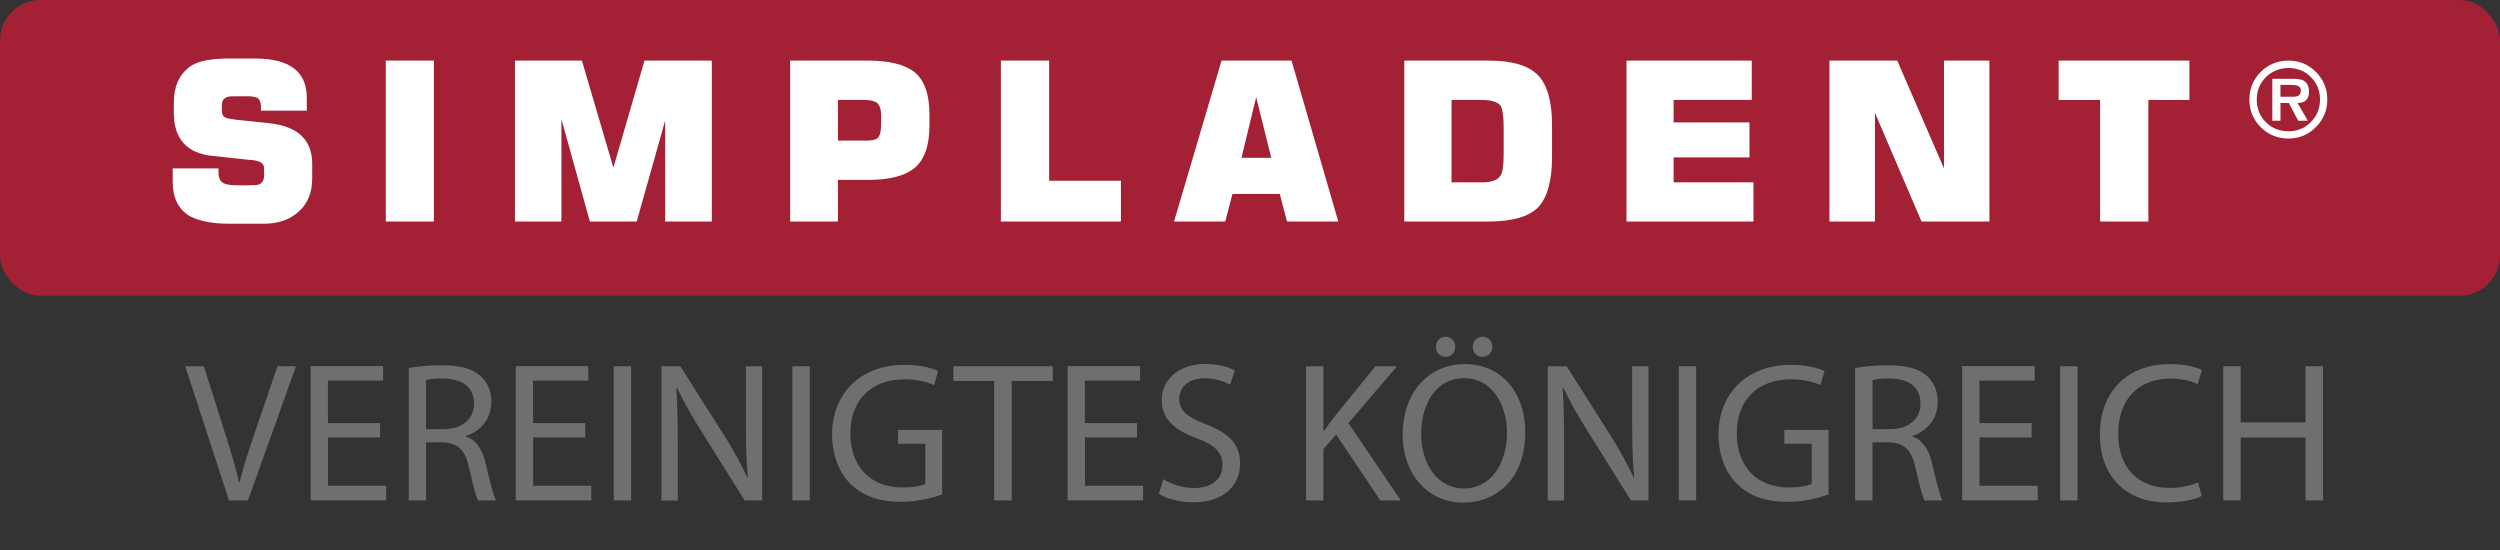
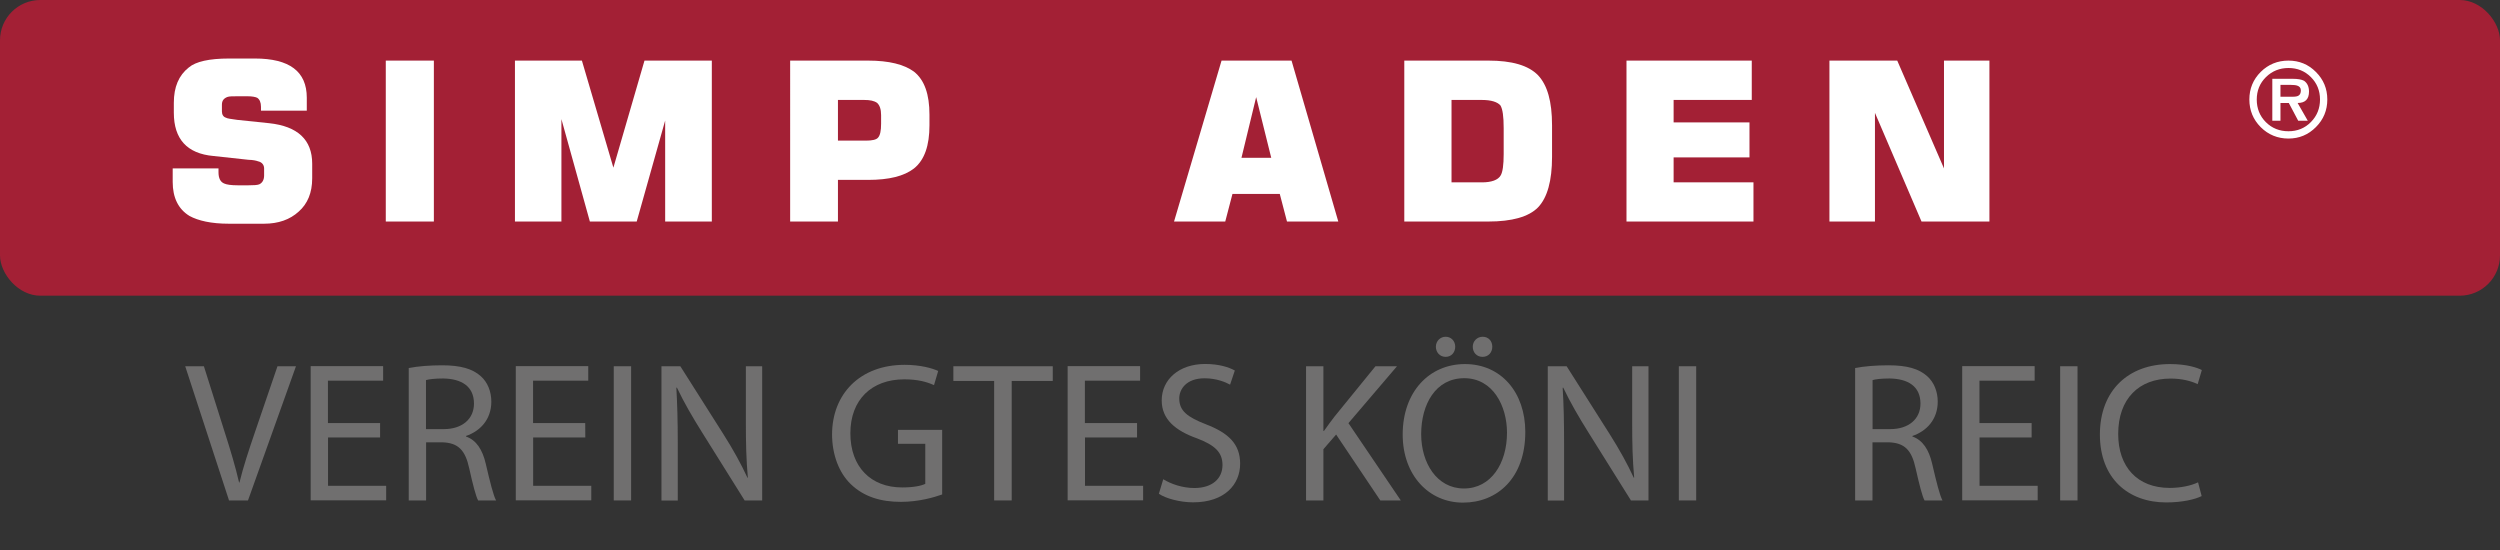
<svg xmlns="http://www.w3.org/2000/svg" viewBox="0 0 263.62 58.02">
  <rect x="0" y="0" width="263.62" height="58.02" fill="#333333" stroke="none" />
  <defs>
    <style>.cls-1{fill:#a32035;}.cls-1,.cls-2,.cls-3{stroke-width:0px;}.cls-2{fill:#fff;}.cls-3{fill:#706f6f;}</style>
  </defs>
  <g id="HG">
    <rect class="cls-1" width="263.62" height="31.18" rx="4.25" ry="4.25" />
    <path class="cls-3" d="M24.15,52.77l-4.62-14.15h1.97l2.2,6.97c.61,1.91,1.13,3.63,1.51,5.29h.04c.4-1.64.99-3.42,1.62-5.27l2.39-6.99h1.95l-5.06,14.15h-2.02Z" />
    <path class="cls-3" d="M40.09,46.13h-5.5v5.1h6.13v1.53h-7.96v-14.15h7.64v1.53h-5.82v4.47h5.5v1.51Z" />
    <path class="cls-3" d="M43.1,38.81c.92-.19,2.25-.29,3.51-.29,1.95,0,3.21.36,4.09,1.15.71.63,1.11,1.6,1.11,2.69,0,1.87-1.18,3.11-2.67,3.61v.06c1.09.38,1.74,1.39,2.08,2.86.46,1.97.8,3.34,1.09,3.88h-1.89c-.23-.4-.55-1.62-.94-3.38-.42-1.95-1.18-2.69-2.83-2.75h-1.72v6.13h-1.83v-13.96ZM44.92,45.25h1.87c1.95,0,3.19-1.07,3.19-2.69,0-1.83-1.32-2.62-3.25-2.65-.88,0-1.51.08-1.81.17v5.17Z" />
-     <path class="cls-3" d="M61.72,46.13h-5.5v5.1h6.13v1.53h-7.96v-14.15h7.64v1.53h-5.82v4.47h5.5v1.51Z" />
+     <path class="cls-3" d="M61.72,46.13h-5.5v5.1h6.13v1.53h-7.96v-14.15h7.64v1.53h-5.82v4.47h5.5Z" />
    <path class="cls-3" d="M66.55,38.62v14.15h-1.83v-14.15h1.83Z" />
    <path class="cls-3" d="M69.75,52.77v-14.15h1.99l4.54,7.16c1.05,1.66,1.87,3.15,2.54,4.6l.04-.02c-.17-1.89-.21-3.61-.21-5.82v-5.92h1.72v14.15h-1.85l-4.49-7.18c-.99-1.58-1.93-3.19-2.65-4.72l-.06.02c.1,1.78.15,3.49.15,5.84v6.05h-1.72Z" />
-     <path class="cls-3" d="M85.39,38.62v14.15h-1.83v-14.15h1.83Z" />
    <path class="cls-3" d="M99.35,52.14c-.82.29-2.44.78-4.35.78-2.14,0-3.91-.54-5.29-1.87-1.22-1.18-1.97-3.07-1.97-5.27.02-4.22,2.92-7.31,7.66-7.31,1.64,0,2.92.36,3.53.65l-.44,1.49c-.76-.34-1.7-.61-3.13-.61-3.44,0-5.69,2.14-5.69,5.69s2.16,5.71,5.46,5.71c1.2,0,2.02-.17,2.44-.38v-4.22h-2.88v-1.47h4.66v6.8Z" />
    <path class="cls-3" d="M104.83,40.17h-4.3v-1.55h10.48v1.55h-4.33v12.6h-1.85v-12.6Z" />
    <path class="cls-3" d="M119.91,46.13h-5.5v5.1h6.13v1.53h-7.96v-14.15h7.64v1.53h-5.82v4.47h5.5v1.51Z" />
    <path class="cls-3" d="M122.67,50.54c.82.5,2.02.92,3.28.92,1.87,0,2.96-.99,2.96-2.42,0-1.32-.76-2.08-2.67-2.81-2.31-.82-3.74-2.02-3.74-4.01,0-2.2,1.83-3.84,4.58-3.84,1.45,0,2.5.34,3.13.69l-.5,1.49c-.46-.25-1.41-.67-2.69-.67-1.93,0-2.67,1.16-2.67,2.12,0,1.32.86,1.97,2.81,2.73,2.39.92,3.61,2.08,3.61,4.16,0,2.18-1.62,4.07-4.96,4.07-1.37,0-2.86-.4-3.61-.9l.46-1.53Z" />
    <path class="cls-3" d="M137.72,38.62h1.83v6.82h.06c.38-.54.76-1.05,1.11-1.51l4.32-5.31h2.27l-5.12,6,5.52,8.15h-2.16l-4.66-6.95-1.34,1.55v5.4h-1.83v-14.15Z" />
    <path class="cls-3" d="M160.84,45.55c0,4.87-2.96,7.45-6.57,7.45s-6.36-2.9-6.36-7.18c0-4.49,2.79-7.43,6.57-7.43s6.36,2.96,6.36,7.16ZM149.86,45.78c0,3.02,1.64,5.73,4.51,5.73s4.54-2.67,4.54-5.88c0-2.81-1.47-5.75-4.51-5.75s-4.54,2.79-4.54,5.9ZM151.41,36.56c0-.57.44-1.05,1.03-1.05s1.01.46,1.01,1.05-.4,1.07-1.01,1.07-1.03-.48-1.03-1.07ZM155.3,36.56c0-.57.44-1.05,1.05-1.05s1.01.46,1.01,1.05-.4,1.07-1.03,1.07-1.03-.48-1.03-1.07Z" />
    <path class="cls-3" d="M163.21,52.77v-14.15h1.99l4.54,7.16c1.05,1.66,1.87,3.15,2.54,4.6l.04-.02c-.17-1.89-.21-3.61-.21-5.82v-5.92h1.72v14.15h-1.85l-4.49-7.18c-.99-1.58-1.93-3.19-2.65-4.72l-.06.02c.11,1.78.15,3.49.15,5.84v6.05h-1.72Z" />
    <path class="cls-3" d="M178.86,38.62v14.15h-1.83v-14.15h1.83Z" />
-     <path class="cls-3" d="M192.82,52.14c-.82.29-2.44.78-4.35.78-2.14,0-3.91-.54-5.29-1.87-1.22-1.18-1.97-3.07-1.97-5.27.02-4.22,2.92-7.31,7.66-7.31,1.64,0,2.92.36,3.53.65l-.44,1.49c-.76-.34-1.7-.61-3.13-.61-3.44,0-5.69,2.14-5.69,5.69s2.16,5.71,5.46,5.71c1.2,0,2.02-.17,2.44-.38v-4.22h-2.88v-1.47h4.66v6.8Z" />
    <path class="cls-3" d="M195.62,38.81c.92-.19,2.25-.29,3.51-.29,1.95,0,3.21.36,4.09,1.15.71.63,1.11,1.6,1.11,2.69,0,1.87-1.18,3.11-2.67,3.61v.06c1.09.38,1.74,1.39,2.08,2.86.46,1.97.8,3.34,1.09,3.88h-1.89c-.23-.4-.54-1.62-.94-3.38-.42-1.95-1.18-2.69-2.83-2.75h-1.72v6.13h-1.83v-13.96ZM197.45,45.25h1.87c1.95,0,3.19-1.07,3.19-2.69,0-1.83-1.32-2.62-3.25-2.65-.88,0-1.51.08-1.8.17v5.17Z" />
    <path class="cls-3" d="M214.24,46.13h-5.5v5.1h6.13v1.53h-7.96v-14.15h7.64v1.53h-5.82v4.47h5.5v1.51Z" />
    <path class="cls-3" d="M219.07,38.62v14.15h-1.83v-14.15h1.83Z" />
    <path class="cls-3" d="M232.16,52.31c-.67.34-2.02.67-3.74.67-3.99,0-6.99-2.52-6.99-7.16s3-7.43,7.39-7.43c1.76,0,2.88.38,3.36.63l-.44,1.49c-.69-.34-1.68-.59-2.86-.59-3.32,0-5.52,2.12-5.52,5.84,0,3.46,2,5.69,5.44,5.69,1.11,0,2.25-.23,2.98-.59l.38,1.45Z" />
-     <path class="cls-3" d="M236.27,38.62v5.92h6.84v-5.92h1.85v14.15h-1.85v-6.63h-6.84v6.63h-1.83v-14.15h1.83Z" />
  </g>
  <g id="Ebene_5">
    <path class="cls-2" d="M32.92,18.81c0,1.52-.49,2.68-1.42,3.5-.93.85-2.15,1.28-3.65,1.28h-3.73c-1.83,0-3.21-.31-4.14-.82-1.18-.72-1.77-1.93-1.77-3.58v-1.43h4.83v.41c0,.62.2,1.02.6,1.18.25.12.74.19,1.42.19h1.14c.55,0,.92-.02,1.13-.1.33-.15.52-.47.52-.94v-.74c0-.35-.21-.66-.64-.75-.18-.07-.53-.15-1.01-.16l-3.69-.4c-2.8-.25-4.18-1.8-4.18-4.56v-1.05c0-1.67.52-2.89,1.57-3.72.74-.63,2.16-.95,4.26-.95h2.72c3.65,0,5.47,1.37,5.47,4.13v1.37h-4.83v-.41c0-.47-.15-.79-.4-.95-.19-.09-.53-.16-1.02-.16h-1.05c-.52,0-.89,0-1.09.08-.37.15-.56.39-.56.81v.71c0,.33.15.58.43.66.1.08.53.14,1.19.23l3.36.35c3.01.32,4.54,1.75,4.54,4.27v1.56Z" />
    <path class="cls-2" d="M45.75,23.36h-5.07V6.39h5.07v16.97Z" />
    <path class="cls-2" d="M75.05,23.36h-4.91v-10.65l-3,10.65h-4.94l-3-10.8v10.8h-4.9V6.39h7.06l3.32,11.29,3.28-11.29h7.1v16.97Z" />
    <path class="cls-2" d="M98.01,13.22c0,2.11-.51,3.65-1.64,4.55-1.04.8-2.6,1.2-4.85,1.2h-3.16v4.39h-5.04V6.39h8.2c2.25,0,3.82.41,4.85,1.16,1.13.89,1.64,2.42,1.64,4.54v1.13ZM92.91,13.06v-.92c0-.63-.15-1.04-.42-1.29-.31-.22-.74-.31-1.37-.31h-2.76v4.29h2.93c.66,0,1.13-.09,1.31-.33.21-.24.31-.72.31-1.44Z" />
-     <path class="cls-2" d="M118.19,23.36h-12.65V6.39h5.09v12.67h7.57v4.3Z" />
    <path class="cls-2" d="M141.12,23.36h-5.41l-.76-2.91h-4.99l-.76,2.91h-5.4l5.01-16.97h7.38l4.93,16.97ZM134.05,16.64l-1.59-6.4-1.55,6.4h3.14Z" />
    <path class="cls-2" d="M163.66,16.55c0,2.5-.49,4.29-1.48,5.32-.97.99-2.74,1.49-5.24,1.49h-8.86V6.39h8.86c2.49,0,4.22.5,5.24,1.54.99,1.05,1.48,2.77,1.48,5.28v3.33ZM158.56,16.23v-2.7c0-1.27-.11-2.02-.34-2.41-.31-.36-.96-.58-1.95-.58h-3.21v8.69h3.21c1,0,1.7-.25,1.97-.73.21-.34.32-1.09.32-2.27Z" />
    <path class="cls-2" d="M184.9,23.36h-13.39V6.39h13.21v4.15h-8.24v2.37h8v3.69h-8v2.63h8.42v4.13Z" />
    <path class="cls-2" d="M209.77,23.36h-7.15l-4.91-11.46v11.46h-4.8V6.39h7.15l4.93,11.37V6.39h4.79v16.97Z" />
-     <path class="cls-2" d="M230.87,10.54h-4.33v12.82h-5.09v-12.82h-4.37v-4.15h13.79v4.15Z" />
    <path class="cls-2" d="M245.41,10.49c0,1.14-.4,2.11-1.2,2.91-.8.81-1.77,1.21-2.9,1.21s-2.12-.4-2.92-1.2c-.8-.8-1.2-1.78-1.2-2.92s.4-2.11,1.2-2.91c.8-.79,1.78-1.19,2.92-1.19s2.11.4,2.9,1.2c.8.8,1.2,1.76,1.2,2.9ZM244.64,10.49c0-.93-.32-1.72-.96-2.36-.64-.64-1.43-.96-2.36-.96s-1.73.32-2.38.96c-.65.64-.97,1.43-.97,2.37s.32,1.74.96,2.38c.64.64,1.44.96,2.38.96s1.73-.32,2.37-.97c.64-.65.96-1.44.96-2.38ZM243.48,9.66c0,.8-.4,1.2-1.2,1.2l1.07,1.87h-1.01l-.99-1.87h-.88v1.87h-.86v-4.42h2.15c.54,0,.94.07,1.2.21.34.24.52.62.52,1.14ZM242.62,9.53c0-.25-.13-.42-.38-.5-.14-.05-.38-.08-.7-.08h-1.07v1.25h1.31c.28,0,.48-.04.6-.12.16-.1.24-.28.24-.55Z" />
  </g>
</svg>